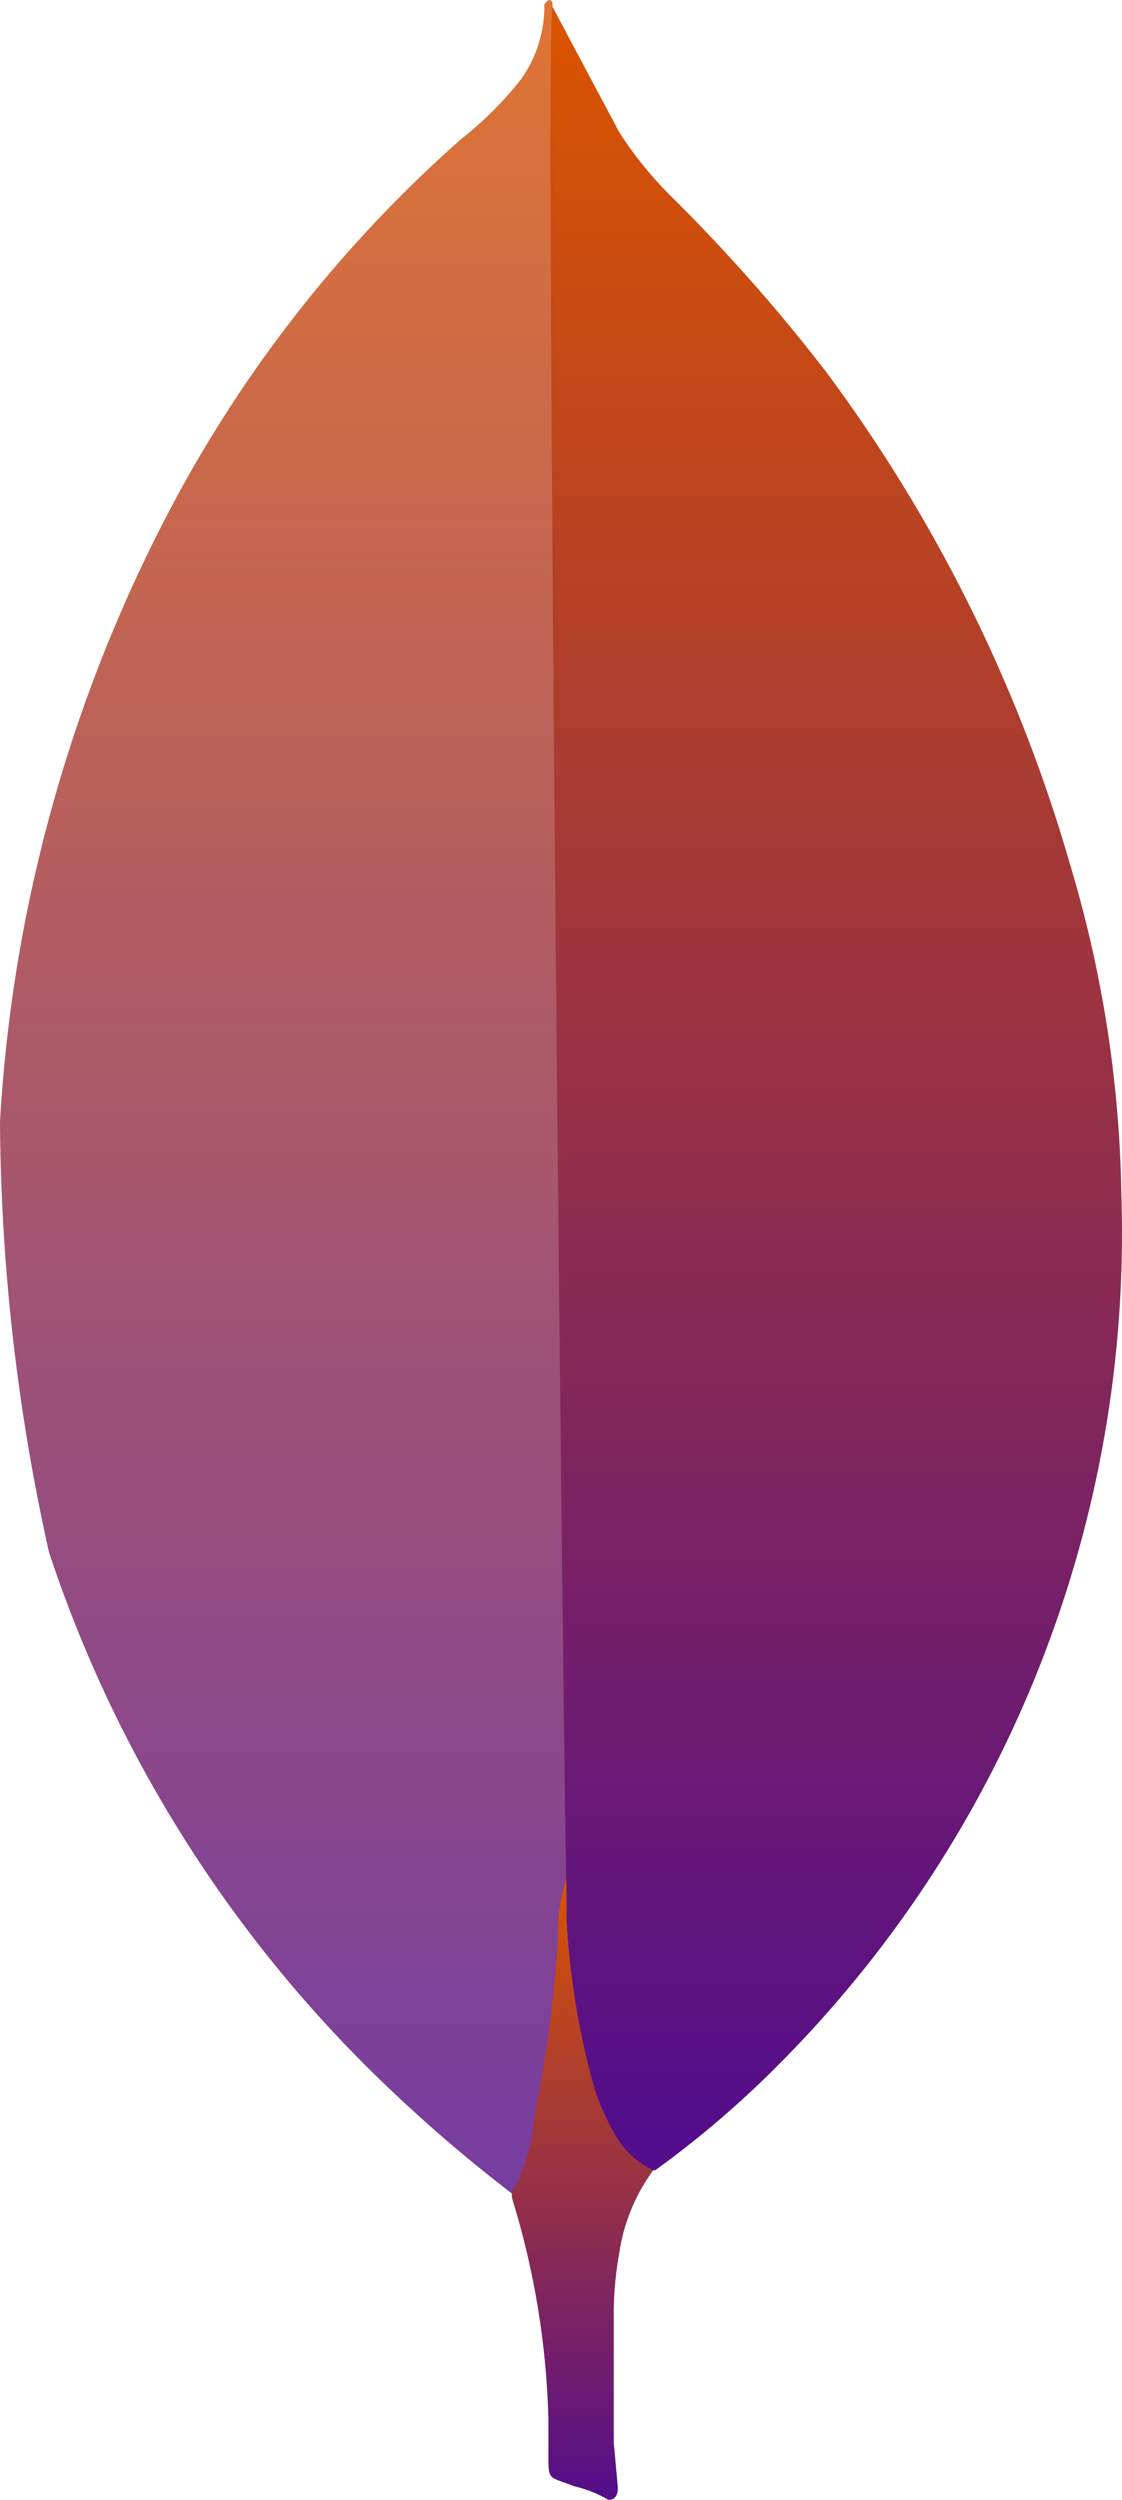
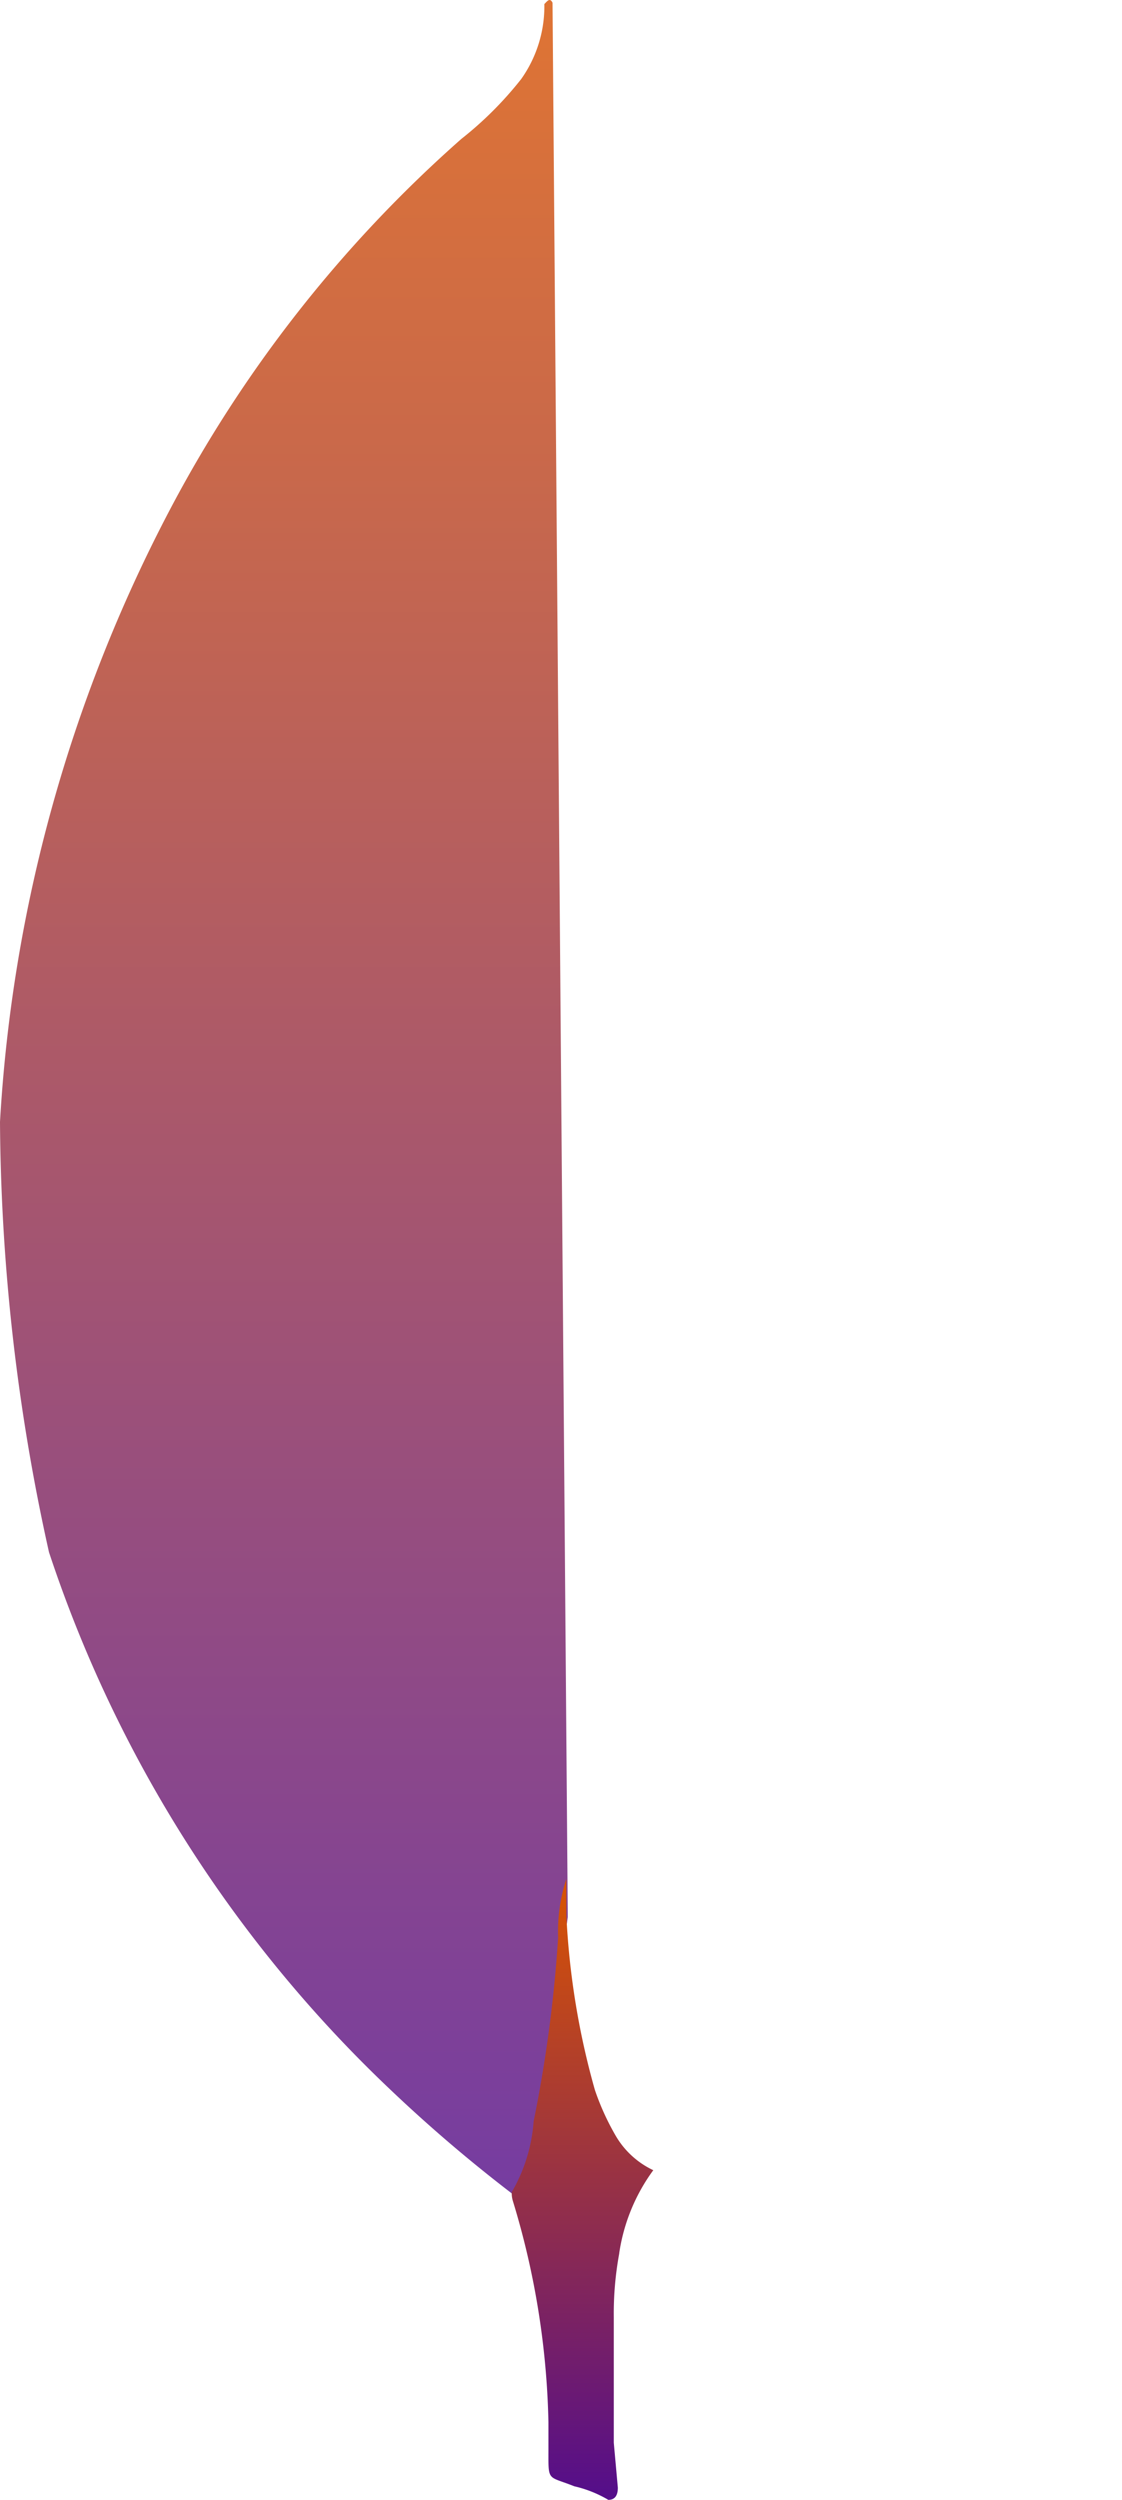
<svg xmlns="http://www.w3.org/2000/svg" width="26.047" height="58.019" viewBox="0 0 26.047 58.019">
  <defs>
    <linearGradient id="linear-gradient" x1="0.5" x2="0.5" y2="1" gradientUnits="objectBoundingBox">
      <stop offset="0" stop-color="#d95401" />
      <stop offset="1" stop-color="#530d8c" />
    </linearGradient>
  </defs>
  <g id="Grupo_4763" data-name="Grupo 4763" transform="translate(-700.93 -319.481)">
-     <path id="Trazado_8723" data-name="Trazado 8723" d="M1149.024,325.027l1.548,2.908a8.7,8.7,0,0,0,1.169,1.454,40.615,40.615,0,0,1,3.633,4.108,35.7,35.7,0,0,1,5.656,11.407,28.051,28.051,0,0,1,1.2,7.741,27.318,27.318,0,0,1-7.977,20.16,23.016,23.016,0,0,1-2.846,2.433c-.537,0-.791-.412-1.012-.79a6.508,6.508,0,0,1-.79-2.275,11,11,0,0,1-.254-2.875v-.442c-.043-.094-.517-43.6-.328-43.827Z" transform="translate(-435.267 -5.387)" fill="url(#linear-gradient)" />
    <path id="Trazado_8724" data-name="Trazado 8724" d="M713.757,319.544c-.063-.127-.127-.031-.19.031a2.921,2.921,0,0,1-.537,1.74,8.34,8.34,0,0,1-1.391,1.391,30.284,30.284,0,0,0-6.793,8.658,34.784,34.784,0,0,0-3.916,14.155,47.1,47.1,0,0,0,1.137,9.986A30.27,30.27,0,0,0,710,367.987a34.642,34.642,0,0,0,2.81,2.4c.285,0,.315-.254.381-.442a8.663,8.663,0,0,0,.285-1.233l.635-4.739Z" opacity="0.809" fill="url(#linear-gradient)" />
    <path id="Trazado_8725" data-name="Trazado 8725" d="M1119.842,1854.161a4.326,4.326,0,0,1,.791-1.927,1.993,1.993,0,0,1-.885-.821,5.869,5.869,0,0,1-.471-1.042,18.037,18.037,0,0,1-.663-4.075v-.821a3.94,3.94,0,0,0-.19,1.36,31.488,31.488,0,0,1-.569,4.266,3.8,3.8,0,0,1-.508,1.642.629.629,0,0,0,.031.221,18.861,18.861,0,0,1,.821,5.12v.634c0,.758-.031.6.6.852a2.774,2.774,0,0,1,.79.315c.19,0,.221-.158.221-.284l-.094-1.042v-2.908a7.682,7.682,0,0,1,.127-1.487Z" transform="translate(-404.537 -1482.385)" fill="url(#linear-gradient)" />
  </g>
</svg>